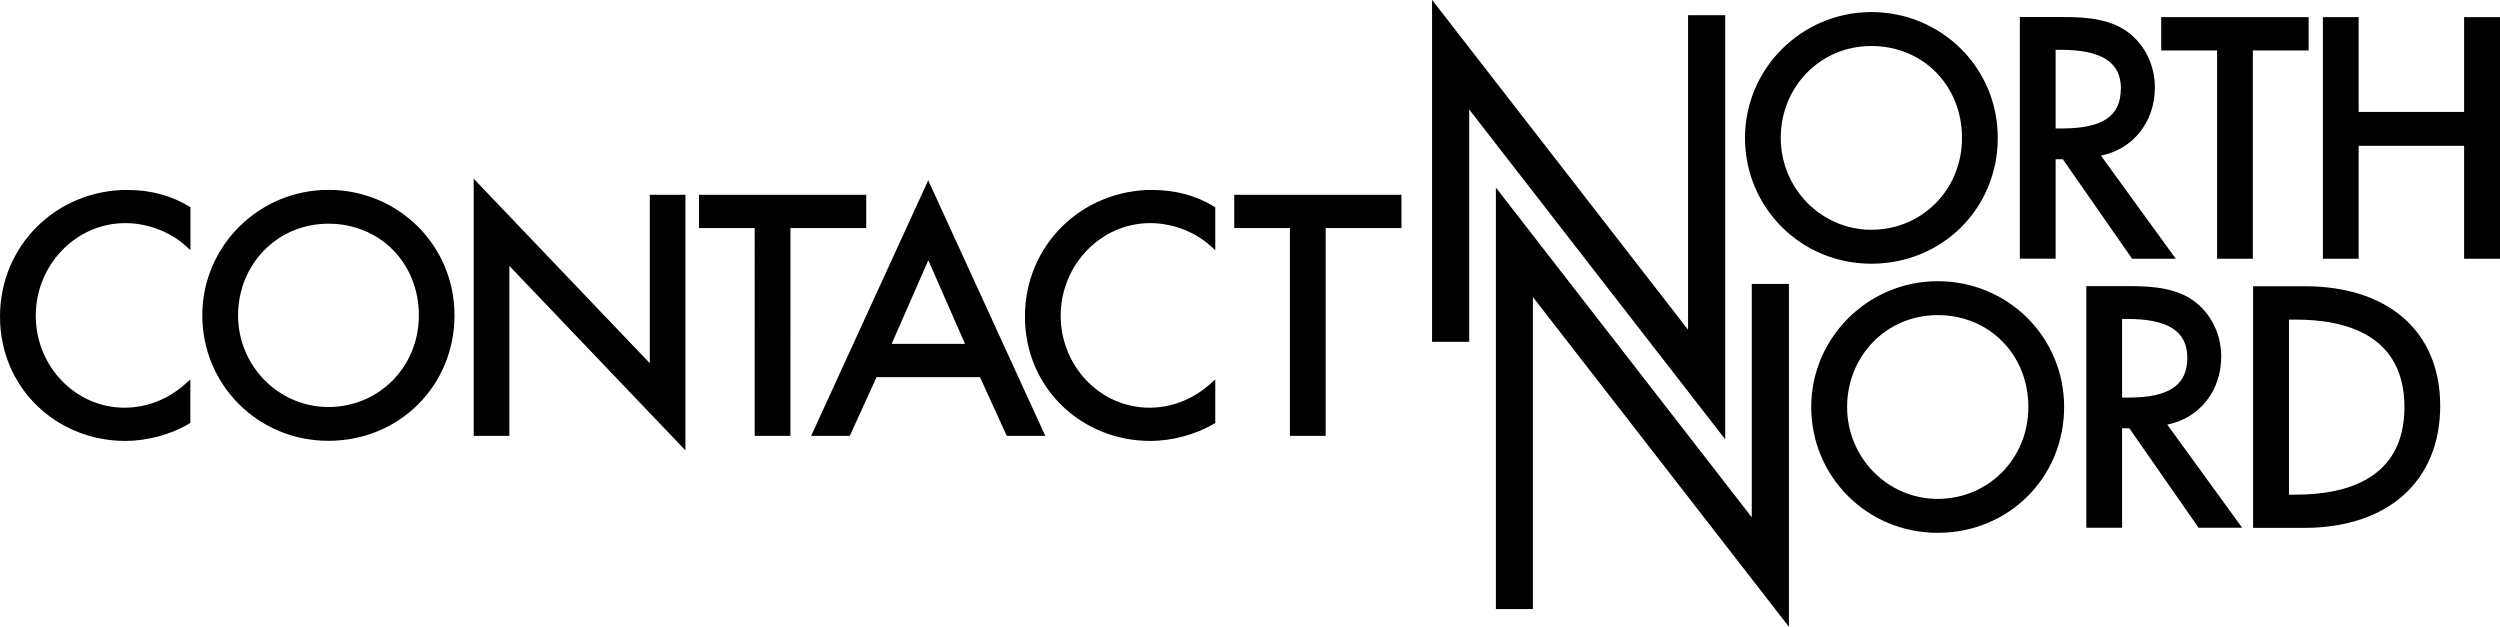
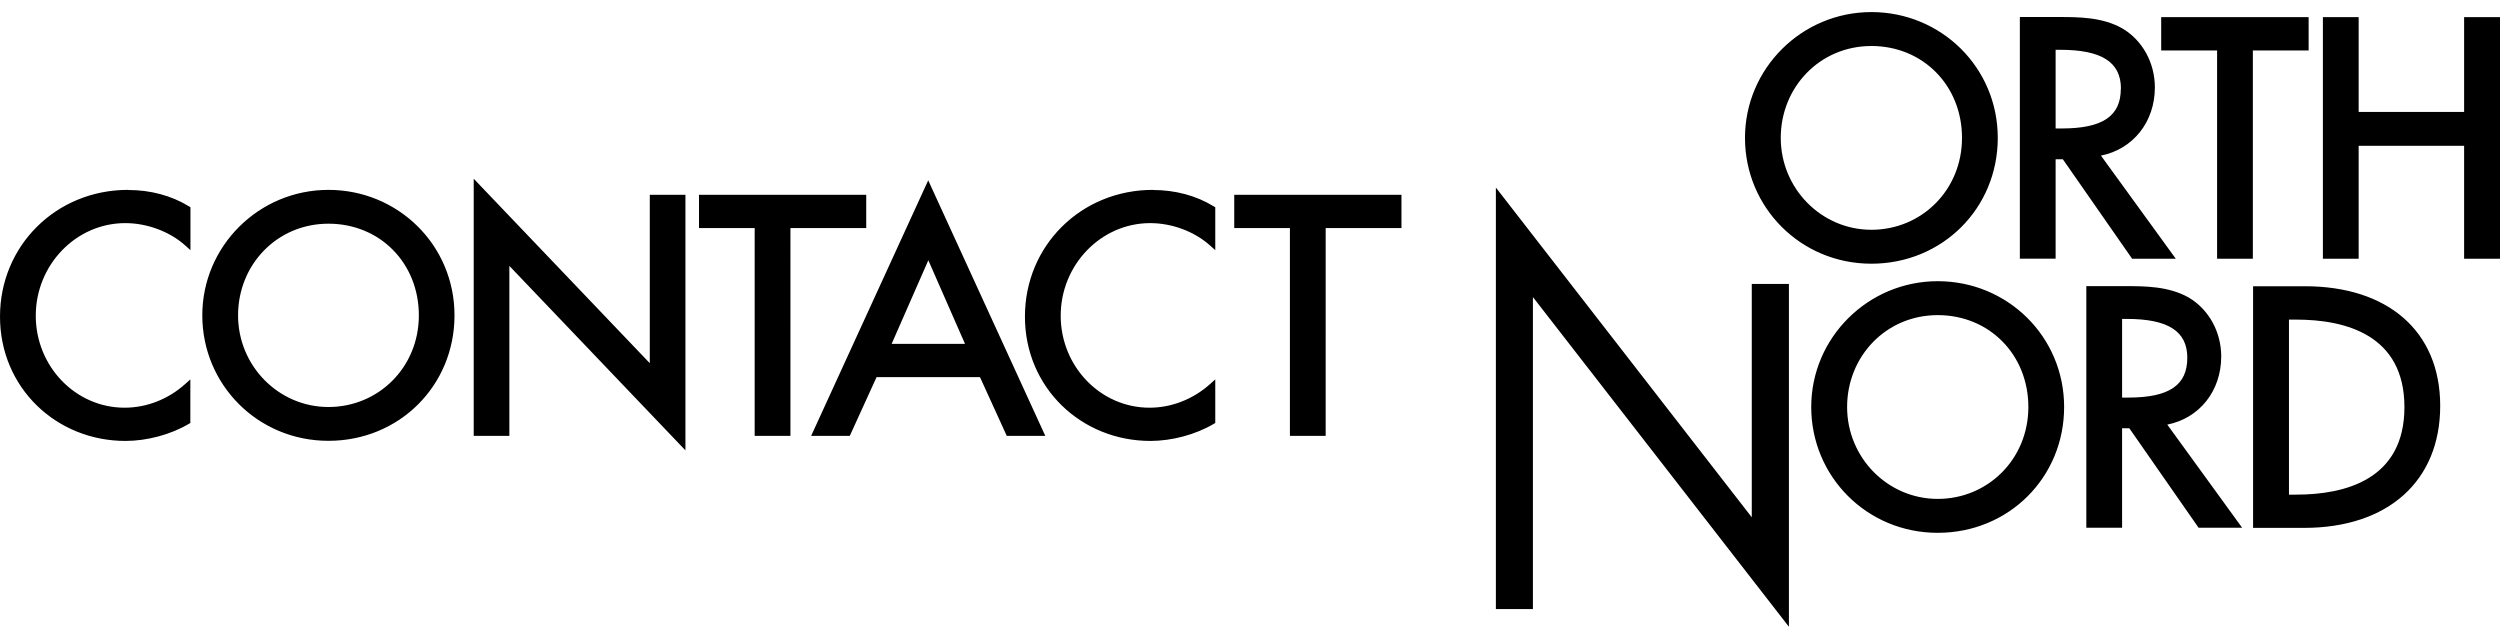
<svg xmlns="http://www.w3.org/2000/svg" id="Layer_1" viewBox="0 0 217.38 54.5">
  <defs>
    <style>.cls-1{fill:#000000}.cls-2{fill:#000000}</style>
  </defs>
-   <path d="M150.01 38.19V1.32h-3.23v27.35L124.84.4l-.32-.4v29.72h3.23V9.52l21.94 28.27.32.4z" class="cls-2" />
  <path d="M152.32 24.69v20.29l-21.94-28.27-.31-.4v36.65h3.22V25.83l21.95 28.27.31.4V24.69h-3.23z" class="cls-2" />
  <path d="M11.13 16.51C4.89 16.51 0 21.35 0 27.53s4.89 10.81 10.91 10.81c1.87 0 3.93-.55 5.5-1.48l.14-.08v-3.79l-.47.42c-1.47 1.31-3.33 2.04-5.25 2.04-4.26 0-7.72-3.59-7.72-8s3.49-8.05 7.78-8.05c1.89 0 3.84.72 5.2 1.93l.47.42v-3.73l-.13-.08c-1.52-.93-3.34-1.42-5.29-1.42ZM28.56 16.51c-6.05 0-10.97 4.89-10.97 10.91s4.82 10.91 10.97 10.91 10.96-4.79 10.96-10.91-4.92-10.91-10.96-10.91Zm0 18.88c-4.33 0-7.86-3.57-7.86-7.97s3.38-7.97 7.86-7.97 7.86 3.43 7.86 7.97-3.53 7.97-7.86 7.97ZM56.5 31.58 41.19 15.54V37.9h3.1V23.12L59.6 39.16V16.94h-3.1v14.64zM75.32 16.94H60.78v2.89h4.84V37.9h3.11V19.83h6.59v-2.89zM121.86 16.94h-14.54v2.89h4.84V37.9h3.11V19.83h6.59v-2.89zM70.54 37.9h3.35l2.33-5.11h8.99l2.33 5.11h3.35L80.71 15.68 70.53 37.9Zm10.18-15.27 3.19 7.27h-6.38l3.19-7.27ZM100.25 16.51c-6.24 0-11.13 4.84-11.13 11.02s4.9 10.81 10.91 10.81c1.87 0 3.93-.55 5.5-1.48l.14-.08v-3.79l-.47.42c-1.47 1.31-3.34 2.04-5.25 2.04-4.26 0-7.72-3.59-7.72-8s3.49-8.05 7.78-8.05c1.89 0 3.83.72 5.19 1.93l.47.42v-3.73l-.14-.08c-1.51-.93-3.34-1.42-5.29-1.42ZM162.72 22.93c6.16 0 10.99-4.81 10.99-10.94s-4.93-10.94-10.99-10.94-10.99 4.91-10.99 10.94 4.83 10.94 10.99 10.94Zm0-18.93c4.49 0 7.88 3.44 7.88 7.99s-3.53 7.99-7.88 7.99-7.88-3.59-7.88-7.99S158.23 4 162.72 4ZM178.74 13.85h.63l5.94 8.53.08.12h3.8l-6.51-8.97c2.78-.55 4.69-2.92 4.69-5.93 0-2.14-1.08-4.1-2.83-5.13-1.74-.99-3.84-.99-5.54-.99h-3.37v21.01h3.11v-8.65Zm5.67-6.14c0 2.39-1.58 3.46-5.14 3.46h-.53V4.33h.4c3.6 0 5.28 1.07 5.28 3.38ZM192.78 22.5h3.11V4.39h4.85v-2.9h-12.82v2.9h4.86V22.5zM214.26 1.49v8.24h-9.17V1.49h-3.11V22.5h3.11v-9.82h9.17v9.82h3.12V1.49h-3.12zM168.49 24.45c-6.06 0-11 4.91-11 10.94s4.83 10.94 11 10.94 10.99-4.81 10.99-10.94-4.93-10.94-10.99-10.94Zm0 18.93c-4.35 0-7.88-3.58-7.88-7.99s3.39-7.99 7.88-7.99 7.88 3.44 7.88 7.99-3.54 7.99-7.88 7.99ZM193.14 31c0-2.14-1.08-4.1-2.83-5.13-1.74-.99-3.84-.99-5.53-.99h-3.37v21.01h3.11v-8.65h.63l5.94 8.53.08.12h3.79l-6.51-8.97c2.79-.55 4.69-2.92 4.69-5.93Zm-2.95.11c0 2.39-1.58 3.46-5.14 3.46h-.53v-6.84h.4c3.6 0 5.27 1.07 5.27 3.38ZM200.43 24.89h-4.52V45.9h4.43c7.3 0 11.84-4.07 11.84-10.61s-4.61-10.4-11.75-10.4Zm-1.4 2.9h.61c4.3 0 9.43 1.32 9.43 7.61s-5.13 7.61-9.43 7.61h-.61V27.8Z" class="cls-1" />
</svg>